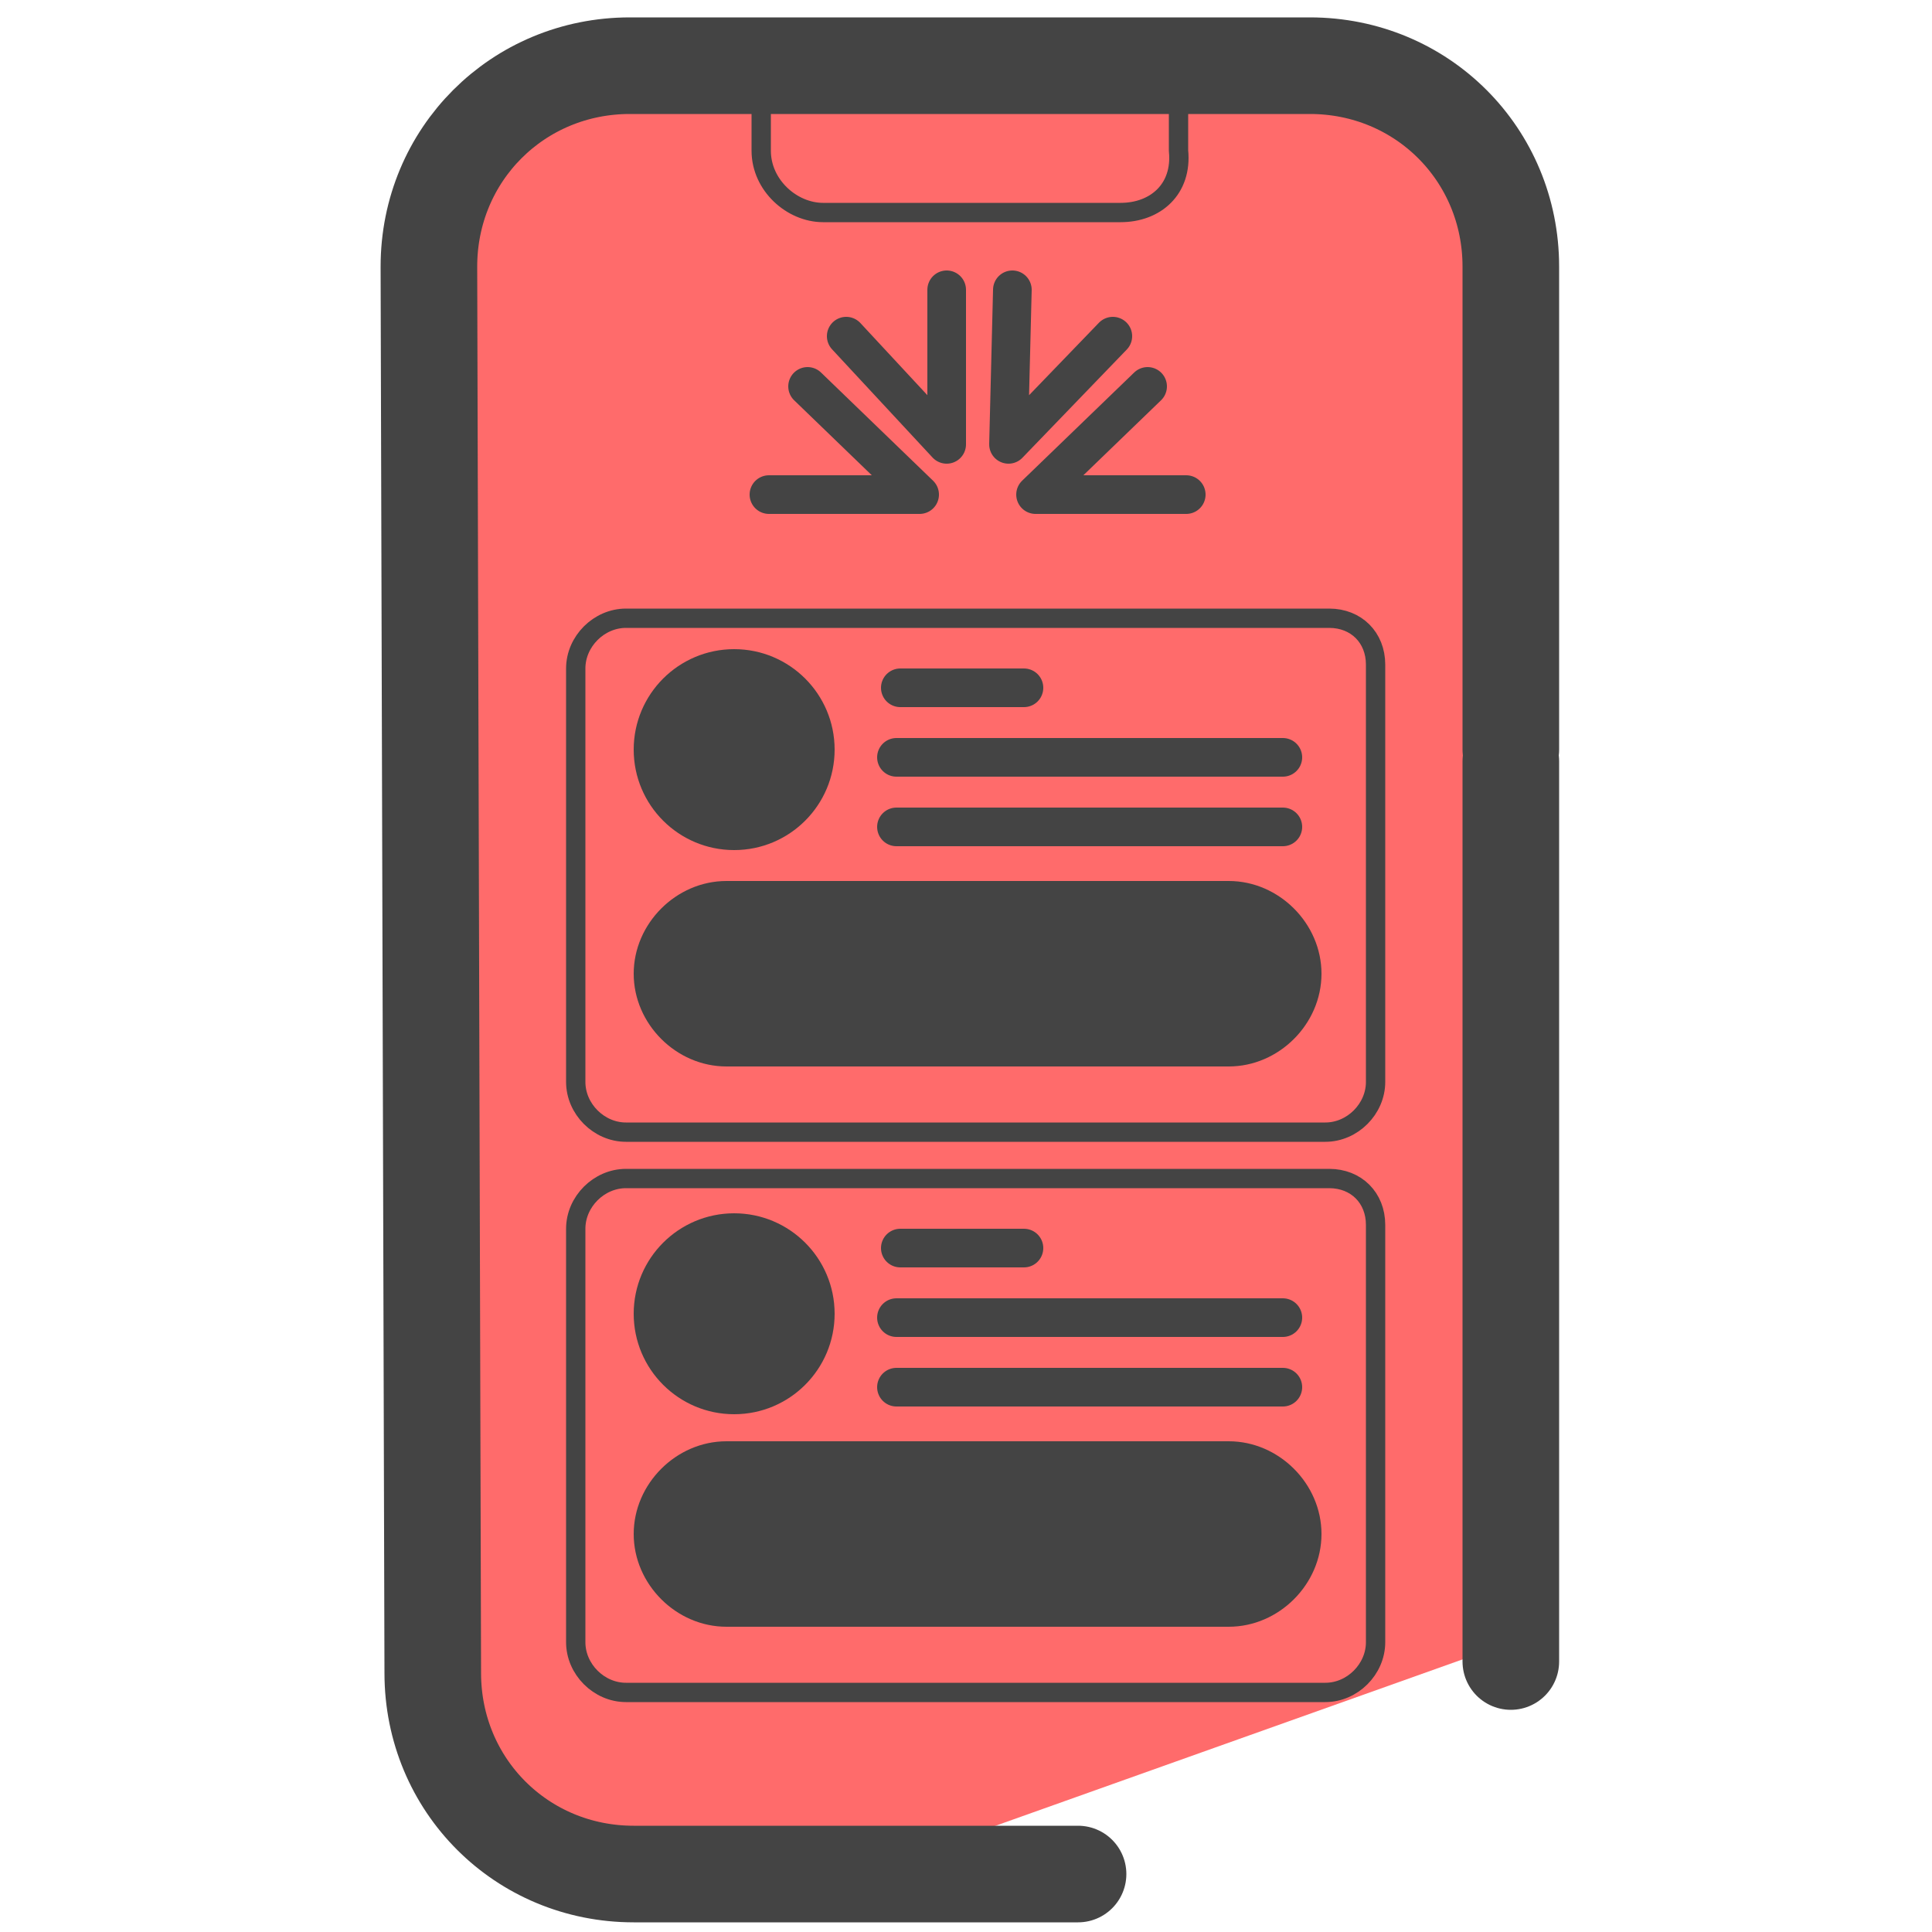
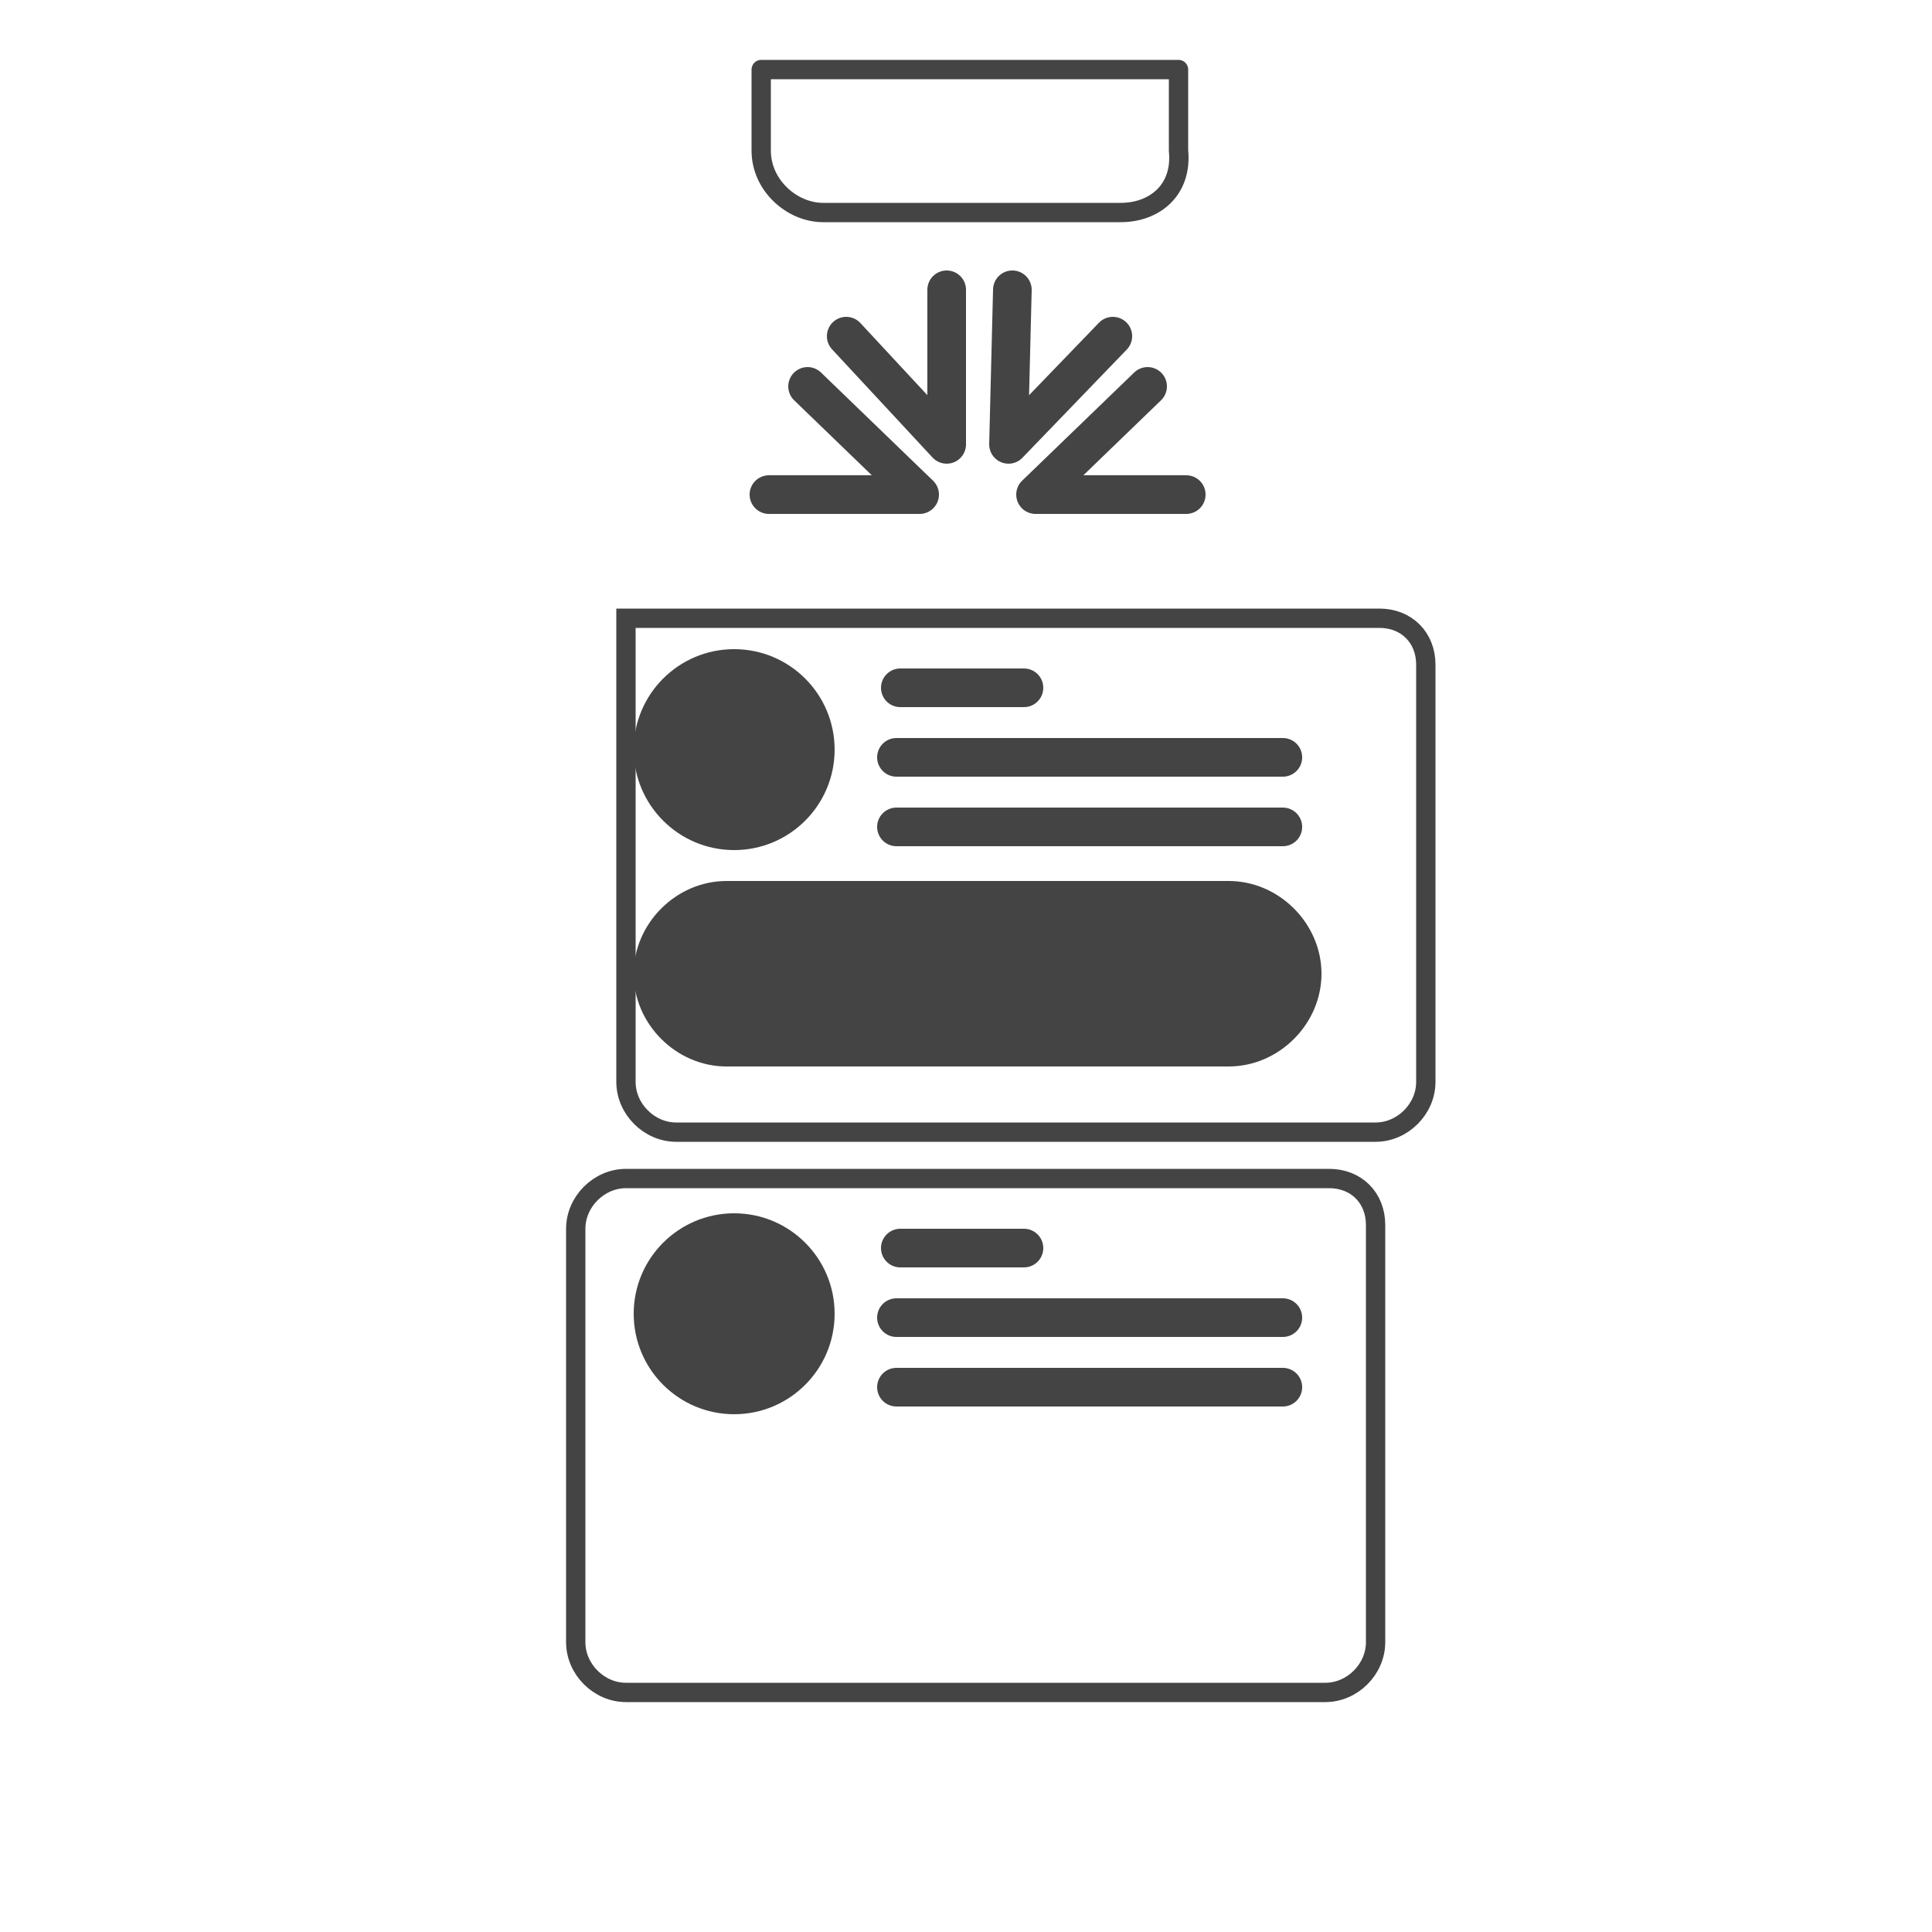
<svg xmlns="http://www.w3.org/2000/svg" id="Layer_1" x="0" y="0" version="1.1" viewBox="0 0 50 50" xml:space="preserve">
  <style>.st3{fill:#444}.st4,.st5{fill:none;stroke:#444;stroke-miterlimit:10}.st4{stroke-width:.5}.st5{stroke-linecap:round;stroke-linejoin:round}</style>
-   <path fill="#ff6b6b" d="M11.2 44.8c0 1.1 1.6 2.8 2.6 2.8l9.3.6 16-5.7.3-13.2s-1.1-1.9 0-4c.2-4.6.2-4.6 0-5.7l-1-14.9v-.2c.2-1.4-1-2.6-2.5-2.6L14.6.8c-1.5 0-3.4 5-3.4 6.5" />
-   <path fill="none" stroke="#444" stroke-linecap="round" stroke-linejoin="round" stroke-miterlimit="10" stroke-width="2.5" d="M39.1 19.7V43m-28-36.1c0-2.9 2.3-5.2 5.2-5.2h17.6c2.9 0 5.2 2.3 5.2 5.2v12.5M27.9 48.5H16.4c-2.9 0-5.2-2.3-5.2-5.2l-.1-36.4" />
  <path fill="none" stroke="#444" stroke-linecap="round" stroke-linejoin="round" stroke-miterlimit="10" stroke-width=".5" d="M29 5.5h-7.7c-.8 0-1.6-.7-1.6-1.6V1.8h10.8v2.1c.1 1-.6 1.6-1.5 1.6z" />
-   <path d="M31.8 42.1h-13c-1.3 0-2.4-1.1-2.4-2.4 0-1.3 1.1-2.4 2.4-2.4h13c1.3 0 2.4 1.1 2.4 2.4 0 1.3-1.1 2.4-2.4 2.4z" class="st3" />
  <circle cx="19" cy="34" r="2.6" class="st3" />
  <path d="M34.4 30.5H16.2c-.7 0-1.3.6-1.3 1.3v10.7c0 .7.6 1.3 1.3 1.3h18.1c.7 0 1.3-.6 1.3-1.3V31.7c0-.7-.5-1.2-1.2-1.2z" class="st4" />
  <path d="M23.3 32.3h3.2m-3.3 1.8h10m-10 1.8h10" class="st5" />
  <path d="M31.8 27.6h-13c-1.3 0-2.4-1.1-2.4-2.4 0-1.3 1.1-2.4 2.4-2.4h13c1.3 0 2.4 1.1 2.4 2.4 0 1.3-1.1 2.4-2.4 2.4z" class="st3" />
  <circle cx="19" cy="19.4" r="2.6" class="st3" />
-   <path d="M34.4 16H16.2c-.7 0-1.3.6-1.3 1.3V28c0 .7.6 1.3 1.3 1.3h18.1c.7 0 1.3-.6 1.3-1.3V17.2c0-.7-.5-1.2-1.2-1.2z" class="st4" />
+   <path d="M34.4 16H16.2V28c0 .7.6 1.3 1.3 1.3h18.1c.7 0 1.3-.6 1.3-1.3V17.2c0-.7-.5-1.2-1.2-1.2z" class="st4" />
  <path d="M23.3 17.8h3.2m-3.3 1.8h10m-10 1.8h10M19.9 12.8h3.9L20.9 10m9.8 2.8h-3.9l2.9-2.8m-.9-1.3l-2.7 2.8.1-4m-4.3 1.2l2.6 2.8v-4" class="st5" />
</svg>